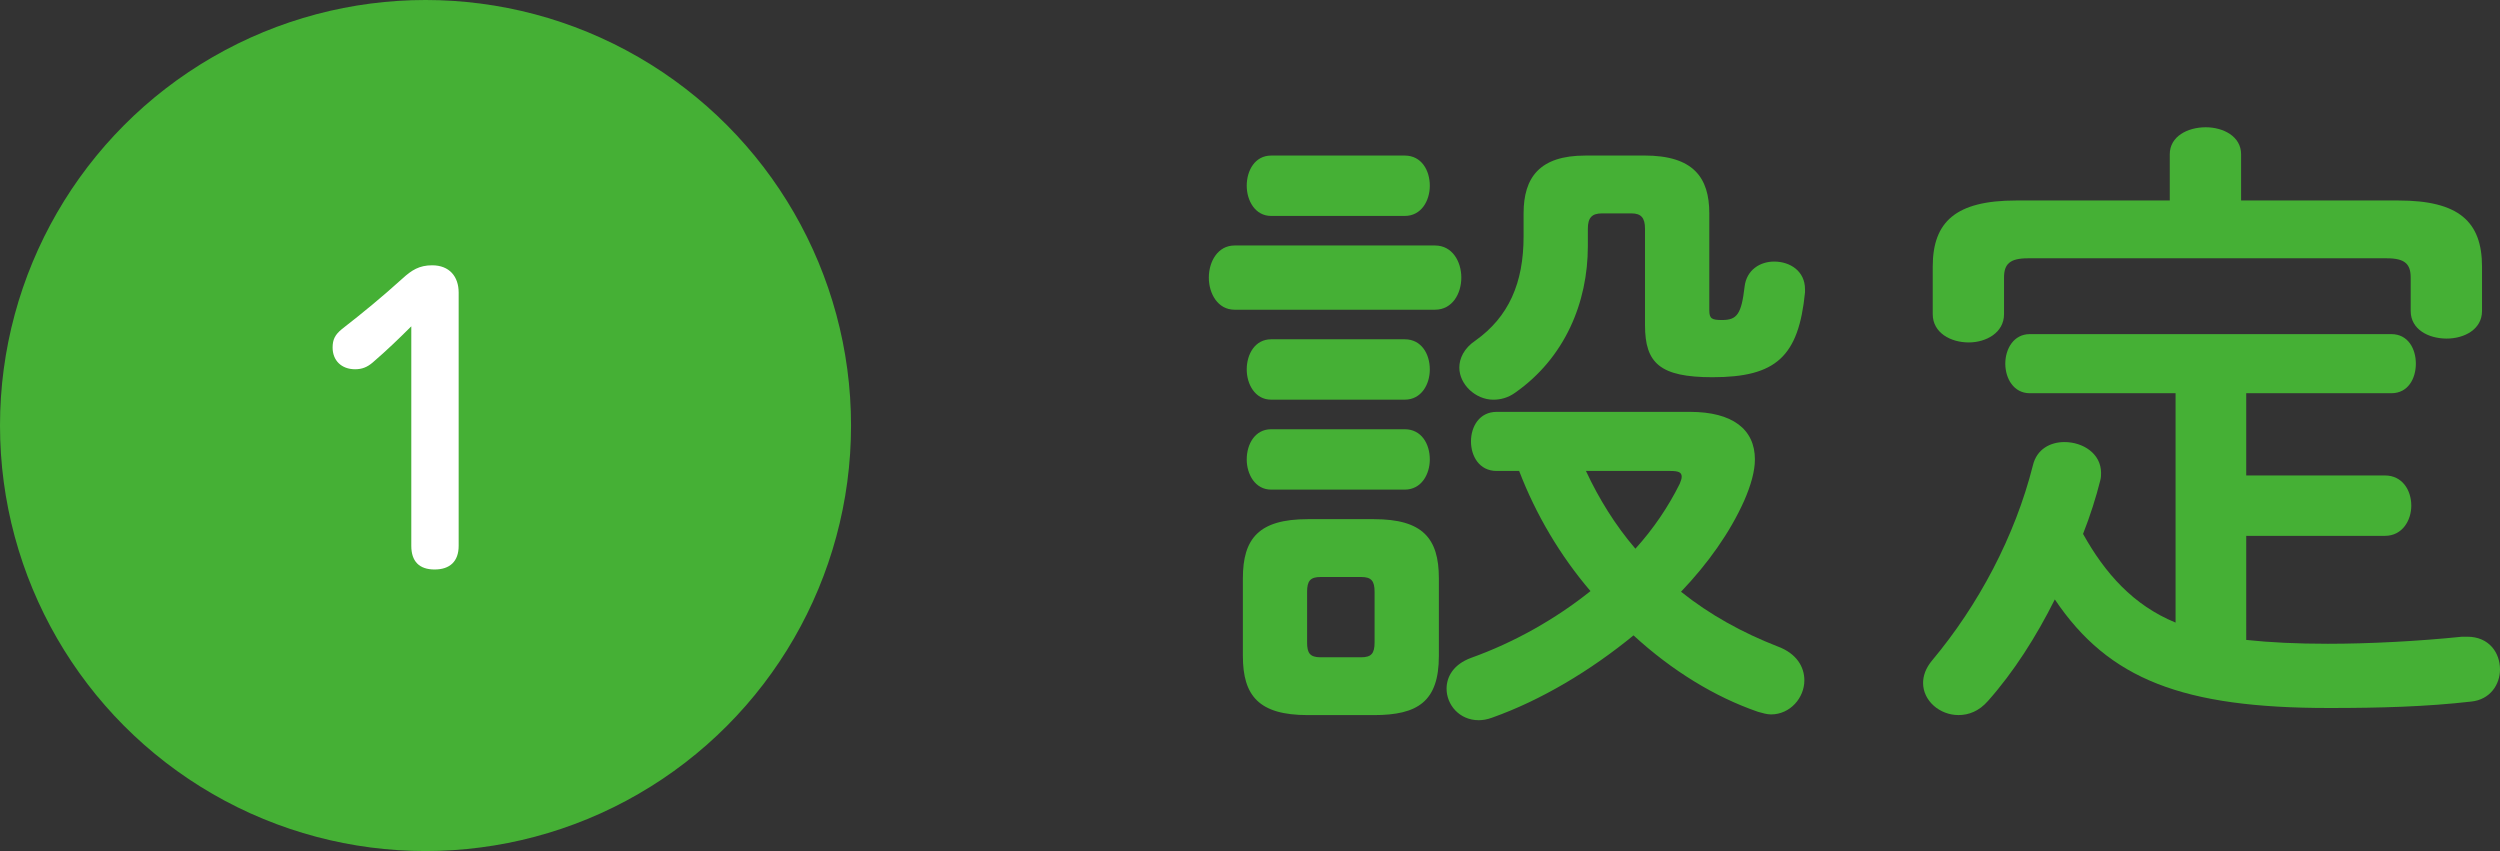
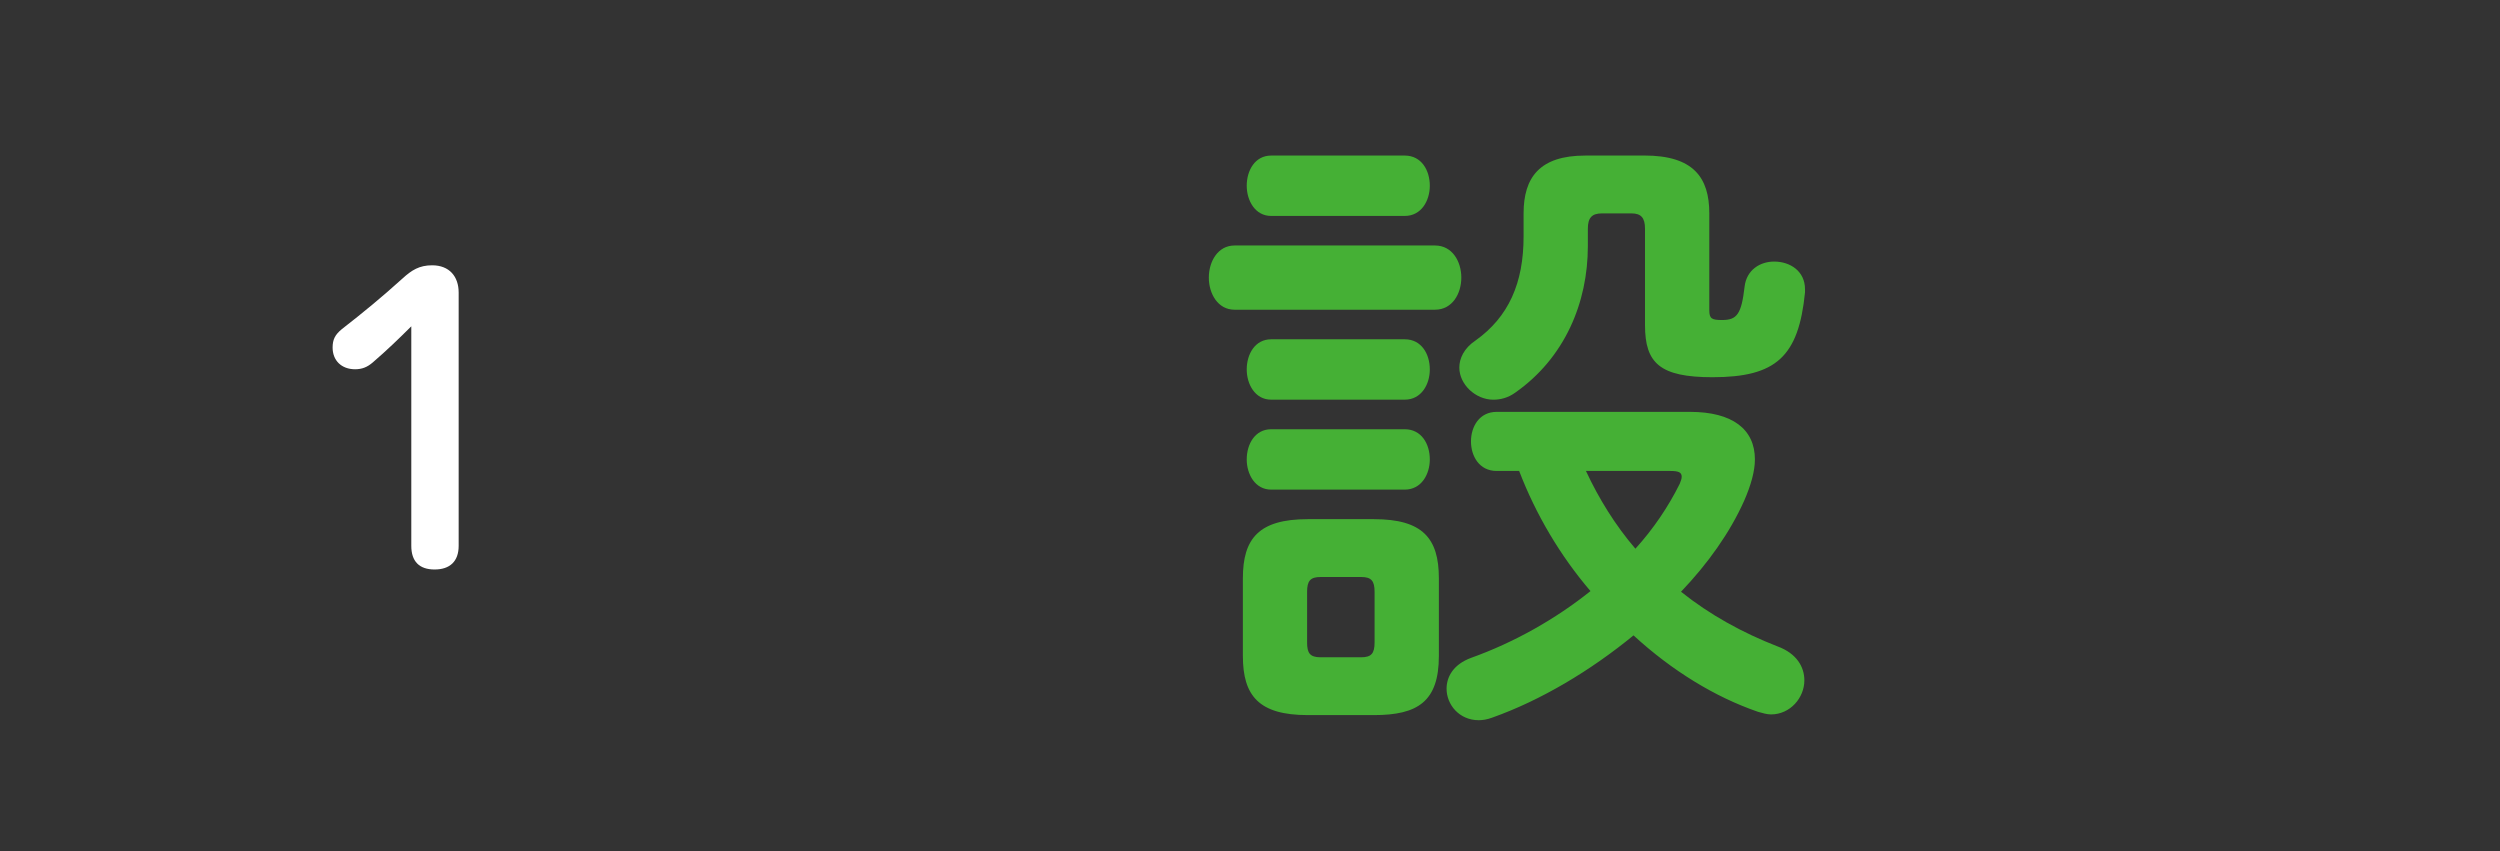
<svg xmlns="http://www.w3.org/2000/svg" viewBox="0 0 77.846 26.5">
  <rect x="0" y="0" width="77.846" height="26.5" fill="#333333" stroke="none" />
  <g fill="#45b035">
    <path d="m38.442 9.644c-.521 0-.801-.5-.801-1s.28-1 .801-1h6.241c.54 0 .82.5.82 1s-.28 1-.82 1zm2.28 12.623c-1.521 0-2.021-.6-2.021-1.841v-2.42c0-1.24.5-1.84 2.021-1.84h2.061c1.521 0 2.021.6 2.021 1.84v2.42c0 1.42-.66 1.841-2.021 1.841zm-1.141-15.543c-.5 0-.76-.48-.76-.94 0-.48.26-.94.76-.94h4.161c.521 0 .78.46.78.94 0 .46-.26.94-.78.94zm0 5.721c-.5 0-.76-.48-.76-.94 0-.48.26-.94.76-.94h4.161c.521 0 .78.46.78.94 0 .46-.26.94-.78.94zm0 2.801c-.5 0-.76-.48-.76-.94 0-.48.26-.94.76-.94h4.161c.521 0 .78.46.78.94 0 .46-.26.94-.78.94zm2.801 5.221c.32 0 .42-.12.42-.46v-1.58c0-.34-.1-.46-.42-.46h-1.26c-.32 0-.421.12-.421.46v1.58c0 .32.08.46.421.46zm10.242-7.642c1.32 0 2.021.54 2.021 1.48 0 .36-.12.8-.34 1.3-.44.98-1.12 1.94-1.961 2.821.9.72 1.921 1.28 3.001 1.7.601.22.84.64.84 1.06 0 .54-.439 1.06-1.04 1.06-.12 0-.26-.04-.4-.08-1.34-.46-2.68-1.28-3.88-2.381-1.341 1.1-2.881 2.021-4.401 2.561-.16.06-.3.08-.42.08-.601 0-1-.48-1-.98 0-.38.22-.76.76-.96 1.34-.48 2.62-1.2 3.721-2.08-.94-1.1-1.7-2.381-2.221-3.741h-.7c-.54 0-.8-.46-.8-.92s.26-.92.8-.92h6.021zm-1.42-7.982c1.521 0 2.021.68 2.021 1.801v3.021c0 .26.08.3.399.3.461 0 .601-.18.7-1.04.061-.52.48-.78.921-.78.5 0 .96.3.96.86v.1c-.2 2-.9 2.641-2.881 2.641-1.641 0-2.101-.44-2.101-1.62v-3.001c0-.34-.12-.48-.42-.48h-.92c-.32 0-.44.14-.44.48v.54c0 1.76-.72 3.481-2.261 4.561-.22.16-.46.22-.68.22-.561 0-1.061-.48-1.061-1 0-.28.141-.6.5-.84 1.041-.74 1.501-1.8 1.501-3.241v-.72c0-1.12.5-1.801 1.92-1.801h1.841zm-1.82 9.822c.399.86.92 1.7 1.54 2.421.561-.62 1.021-1.3 1.38-2.021.04-.1.061-.16.061-.22 0-.14-.101-.18-.36-.18h-2.62z" />
-     <path d="m69.944 19.926c.74.08 1.58.12 2.541.12 1.3 0 2.82-.08 4.181-.22h.16c.68 0 1.02.5 1.02 1.02 0 .46-.3.94-.899 1-1.4.16-2.821.2-4.422.2-4.54 0-6.861-.88-8.541-3.381-.58 1.16-1.28 2.26-2.081 3.161-.28.32-.6.44-.92.44-.58 0-1.101-.44-1.101-1 0-.22.08-.46.28-.7 1.44-1.72 2.581-3.861 3.141-6.081.12-.5.54-.72.98-.72.58 0 1.141.36 1.141.96 0 .06 0 .14-.021.22-.14.56-.32 1.12-.54 1.68.68 1.22 1.561 2.221 2.881 2.761v-7.142h-4.541c-.5 0-.761-.46-.761-.92s.261-.92.761-.92h11.262c.521 0 .761.46.761.92s-.24.92-.761.92h-4.521v2.561h4.321c.54 0 .819.46.819.94 0 .46-.279.94-.819.94h-4.321zm-2.381-15.123c0-.56.561-.84 1.12-.84.541 0 1.101.28 1.101.84v1.44h4.901c1.88 0 2.601.66 2.601 2.06v1.38c0 .58-.561.86-1.101.86-.56 0-1.12-.28-1.12-.86v-1.04c0-.42-.18-.6-.74-.6h-11.183c-.56 0-.74.18-.74.6v1.14c0 .58-.56.88-1.1.88-.561 0-1.12-.3-1.12-.88v-1.48c0-1.4.72-2.06 2.601-2.06h4.78z" />
-     <circle cx="13.25" cy="13.25" r="13.25" />
  </g>
  <path d="m12.807 10.161c-.389.387-.75.737-1.2 1.125-.175.15-.337.212-.55.212-.426 0-.7-.275-.7-.675 0-.25.075-.4.288-.575.674-.525 1.236-.987 1.887-1.575.287-.262.524-.412.924-.412.538 0 .826.35.826.85v7.885c0 .487-.275.737-.75.737s-.725-.25-.725-.737v-6.836z" fill="#fff" />
</svg>